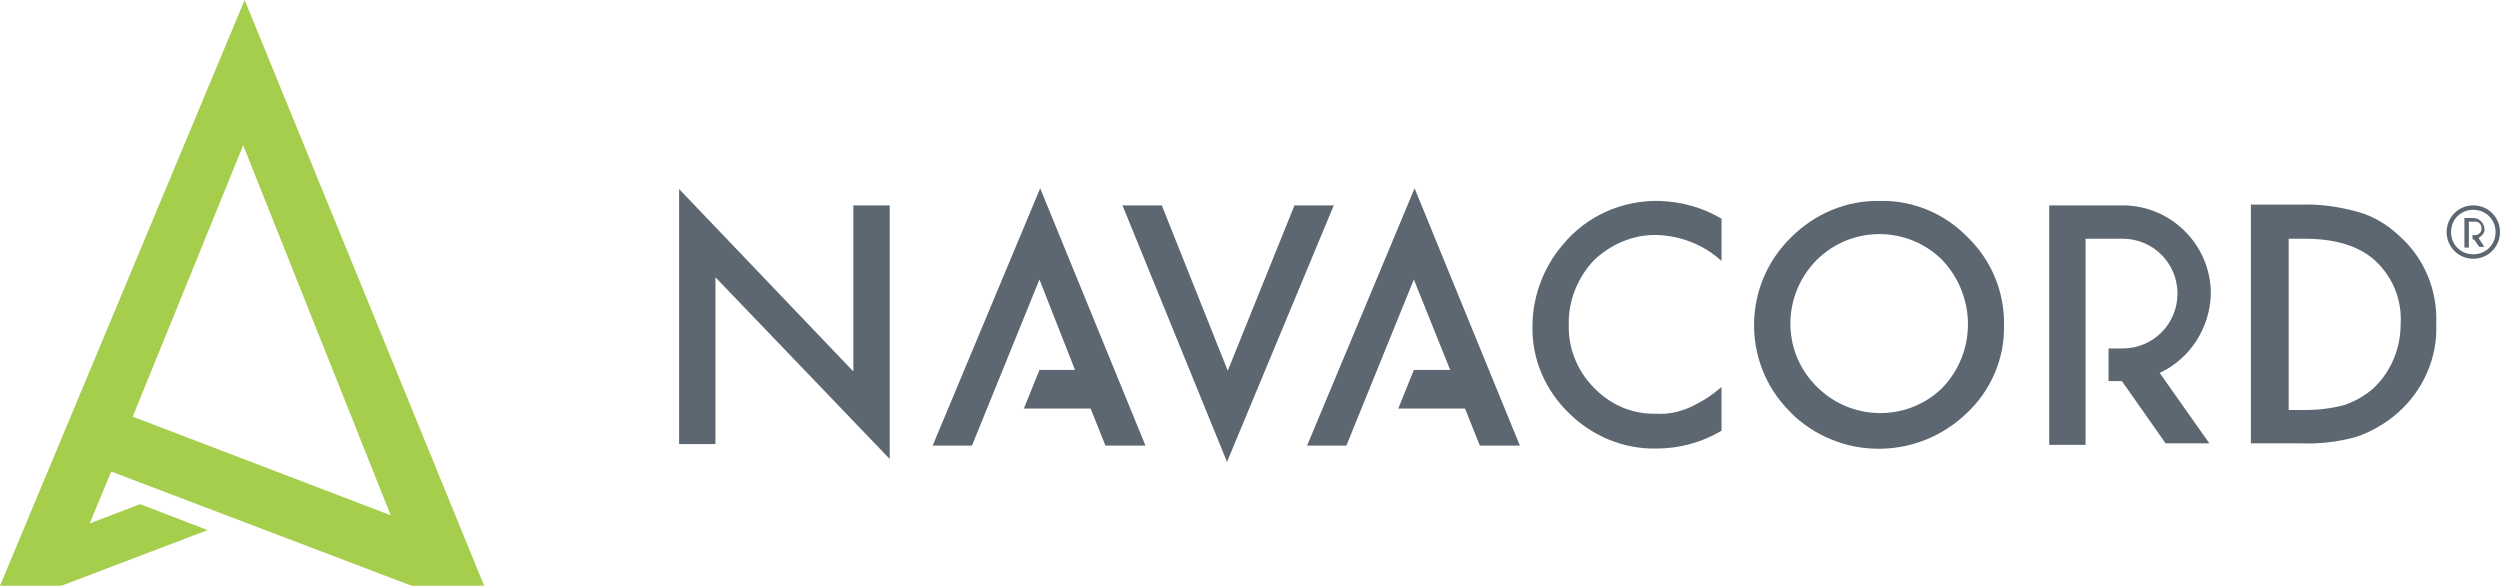
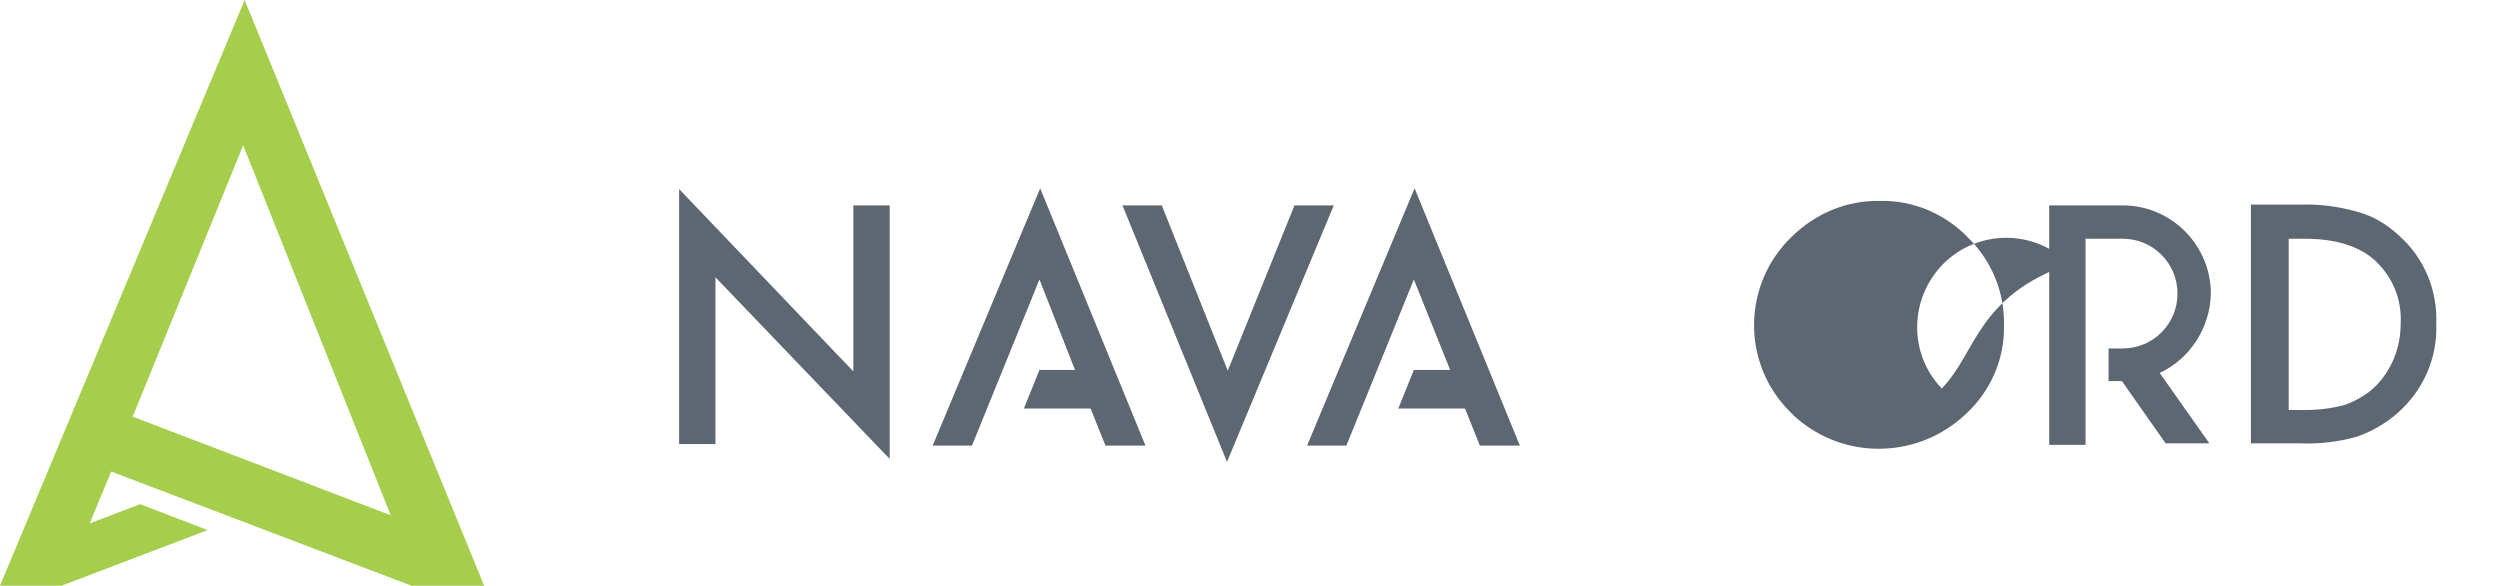
<svg xmlns="http://www.w3.org/2000/svg" version="1.1" id="Layer_1" x="0px" y="0px" viewBox="0 0 337.2 79" style="enable-background:new 0 0 337.2 79;" xml:space="preserve">
  <style type="text/css">
	.st0{fill:#A5CE4D;}
	.st1{fill:#5D6771;}
</style>
  <g>
    <path class="st0" d="M55.5,79h9.8L33,0L0,79h8.3L28,71.5L18.9,68l-6.8,2.6l2.9-7L55.5,79z M32.8,19.6l19.9,49.9L17.9,56.2   L32.8,19.6z" />
    <g>
      <polygon class="st1" points="115.1,27.7 115.1,50.1 91.6,25.5 91.6,59.9 96.5,59.9 96.5,37.4 120,61.9 120,27.7   " />
      <polygon class="st1" points="174.6,27.7 165.6,50 156.7,27.7 151.4,27.7 165.5,62.3 179.9,27.7   " />
      <polygon class="st1" points="146.5,59.9 146.6,59.9 146.5,59.9   " />
-       <path class="st1" d="M223.5,31.7c3.2,0.1,6.3,1.3,8.7,3.5v-5.7c-2.5-1.5-5.4-2.3-8.4-2.4c-5-0.1-9.8,2-13,5.9c-2.6,3-4.1,7-4.1,11    c-0.1,4.4,1.7,8.6,4.9,11.7c3.1,3.1,7.4,4.9,11.8,4.8c3.1,0,6.1-0.8,8.8-2.4v-5.9c-0.7,0.6-1.5,1.2-2.3,1.7    c-0.7,0.4-1.4,0.8-2.1,1.1c-1.4,0.6-2.9,0.9-4.4,0.8c-3.2,0.1-6.2-1.2-8.4-3.5c-2.3-2.3-3.5-5.4-3.4-8.5c-0.1-3.2,1.2-6.4,3.4-8.7    C217.3,32.9,220.4,31.6,223.5,31.7" />
-       <path class="st1" d="M261.9,52.4c-4.8,4.6-12.5,4.4-17.1-0.5c-4.5-4.7-4.4-12.1,0.2-16.8c4.7-4.7,12.3-4.7,17,0c0,0,0,0,0,0    C266.6,40,266.6,47.6,261.9,52.4 M265.4,32c-3.1-3.2-7.4-5-11.8-4.9c-4.5-0.1-8.8,1.7-12,4.9c-6.6,6.4-6.7,17-0.2,23.5    c0.2,0.2,0.5,0.5,0.7,0.7c6.7,6,16.8,5.7,23.2-0.5c3.2-3,5.1-7.3,5-11.8C270.4,39.4,268.6,35.1,265.4,32" />
+       <path class="st1" d="M261.9,52.4c-4.5-4.7-4.4-12.1,0.2-16.8c4.7-4.7,12.3-4.7,17,0c0,0,0,0,0,0    C266.6,40,266.6,47.6,261.9,52.4 M265.4,32c-3.1-3.2-7.4-5-11.8-4.9c-4.5-0.1-8.8,1.7-12,4.9c-6.6,6.4-6.7,17-0.2,23.5    c0.2,0.2,0.5,0.5,0.7,0.7c6.7,6,16.8,5.7,23.2-0.5c3.2-3,5.1-7.3,5-11.8C270.4,39.4,268.6,35.1,265.4,32" />
      <polygon class="st1" points="201.8,59.9 201.9,59.9 201.8,59.9   " />
      <path class="st1" d="M320.2,52.3c-1.1,1-2.5,1.8-3.9,2.3c-1.8,0.5-3.6,0.7-5.4,0.7h-2.2V32.2h2.2c4.1,0,7.3,1,9.4,2.9    c2.4,2.2,3.7,5.3,3.5,8.6C323.8,47,322.5,50.1,320.2,52.3 M323.6,31.8c-1.6-1.5-3.4-2.6-5.5-3.2c-2.5-0.7-5.1-1.1-7.7-1h-6.8v32.2    h6.7c2.6,0.1,5.1-0.2,7.6-0.9c2-0.7,3.9-1.8,5.5-3.2c3.4-3,5.4-7.4,5.2-12C328.8,39.2,327,34.8,323.6,31.8" />
      <path class="st1" d="M291.3,50.3l6.7,9.5h-5.9l-5.9-8.4h-1.8V47h1.9c4.1,0,7.4-3.3,7.4-7.4s-3.3-7.4-7.4-7.4l0,0h-5v27.8h-4.9    V27.7h9.9c6.6,0,11.9,5.4,11.9,11.9C298.1,44.2,295.4,48.4,291.3,50.3" />
      <polygon class="st1" points="146.5,60 146.6,60 146.5,60   " />
      <polygon class="st1" points="201.8,60 201.9,60 201.8,60   " />
-       <path class="st1" d="M334.3,32.1l0.8,1.2h-0.7l-0.7-1h-0.2v-0.6h0.2c0.5,0.1,1-0.3,1-0.8c0.1-0.5-0.3-1-0.8-1c-0.1,0-0.1,0-0.2,0    H333v3.5h-0.6v-4h1.2c0.8,0,1.5,0.7,1.5,1.5C335.2,31.3,334.8,31.8,334.3,32.1L334.3,32.1z" />
-       <path class="st1" d="M333.6,34.9c-2,0-3.6-1.6-3.6-3.6c0-2,1.6-3.6,3.6-3.6c2,0,3.6,1.6,3.6,3.6C337.2,33.3,335.6,34.9,333.6,34.9    z M333.6,28.3c-1.7,0-3,1.3-3,3s1.3,3,3,3s3-1.3,3-3S335.3,28.3,333.6,28.3C333.6,28.3,333.6,28.3,333.6,28.3L333.6,28.3z" />
      <polygon class="st1" points="154.5,60.1 140.3,25.4 125.8,60.1 131.1,60.1 140.2,37.7 145,49.9 140.2,49.9 138.1,55.1 147.1,55.1     149.1,60.1   " />
      <polygon class="st1" points="205,60.1 190.8,25.4 176.3,60.1 181.6,60.1 190.7,37.7 195.6,49.9 190.7,49.9 188.6,55.1 197.6,55.1     199.6,60.1   " />
    </g>
  </g>
</svg>